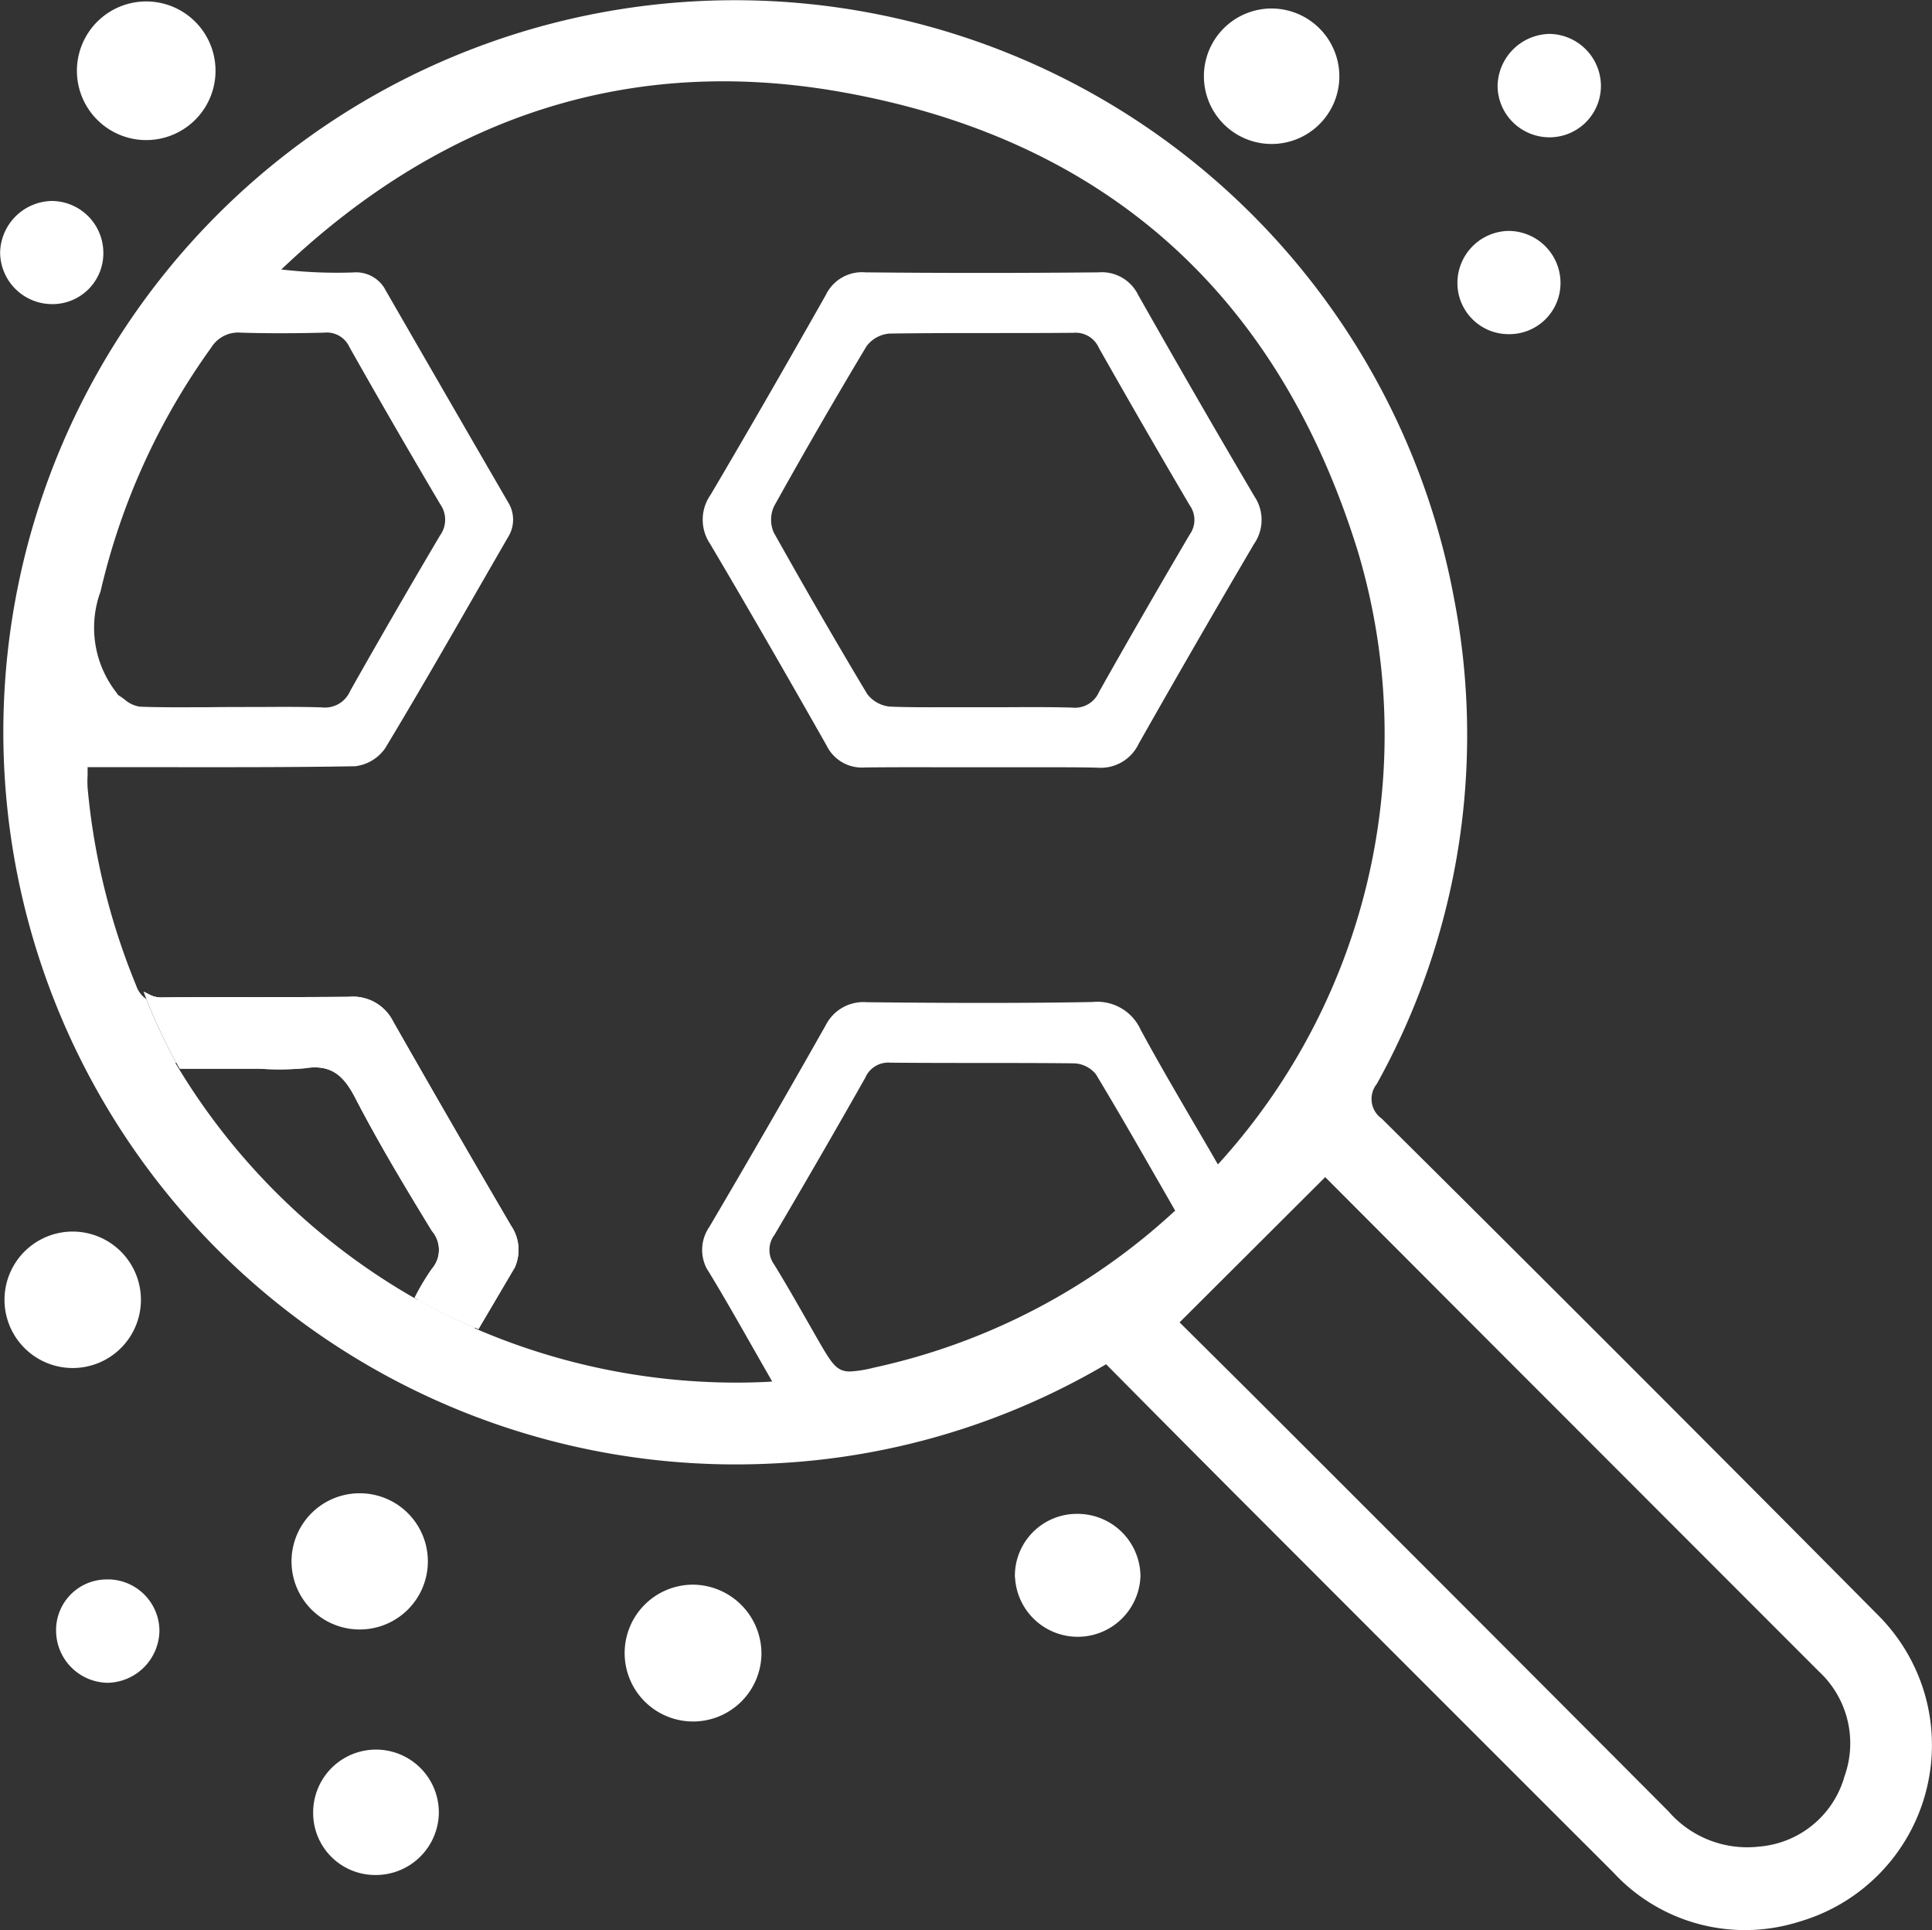
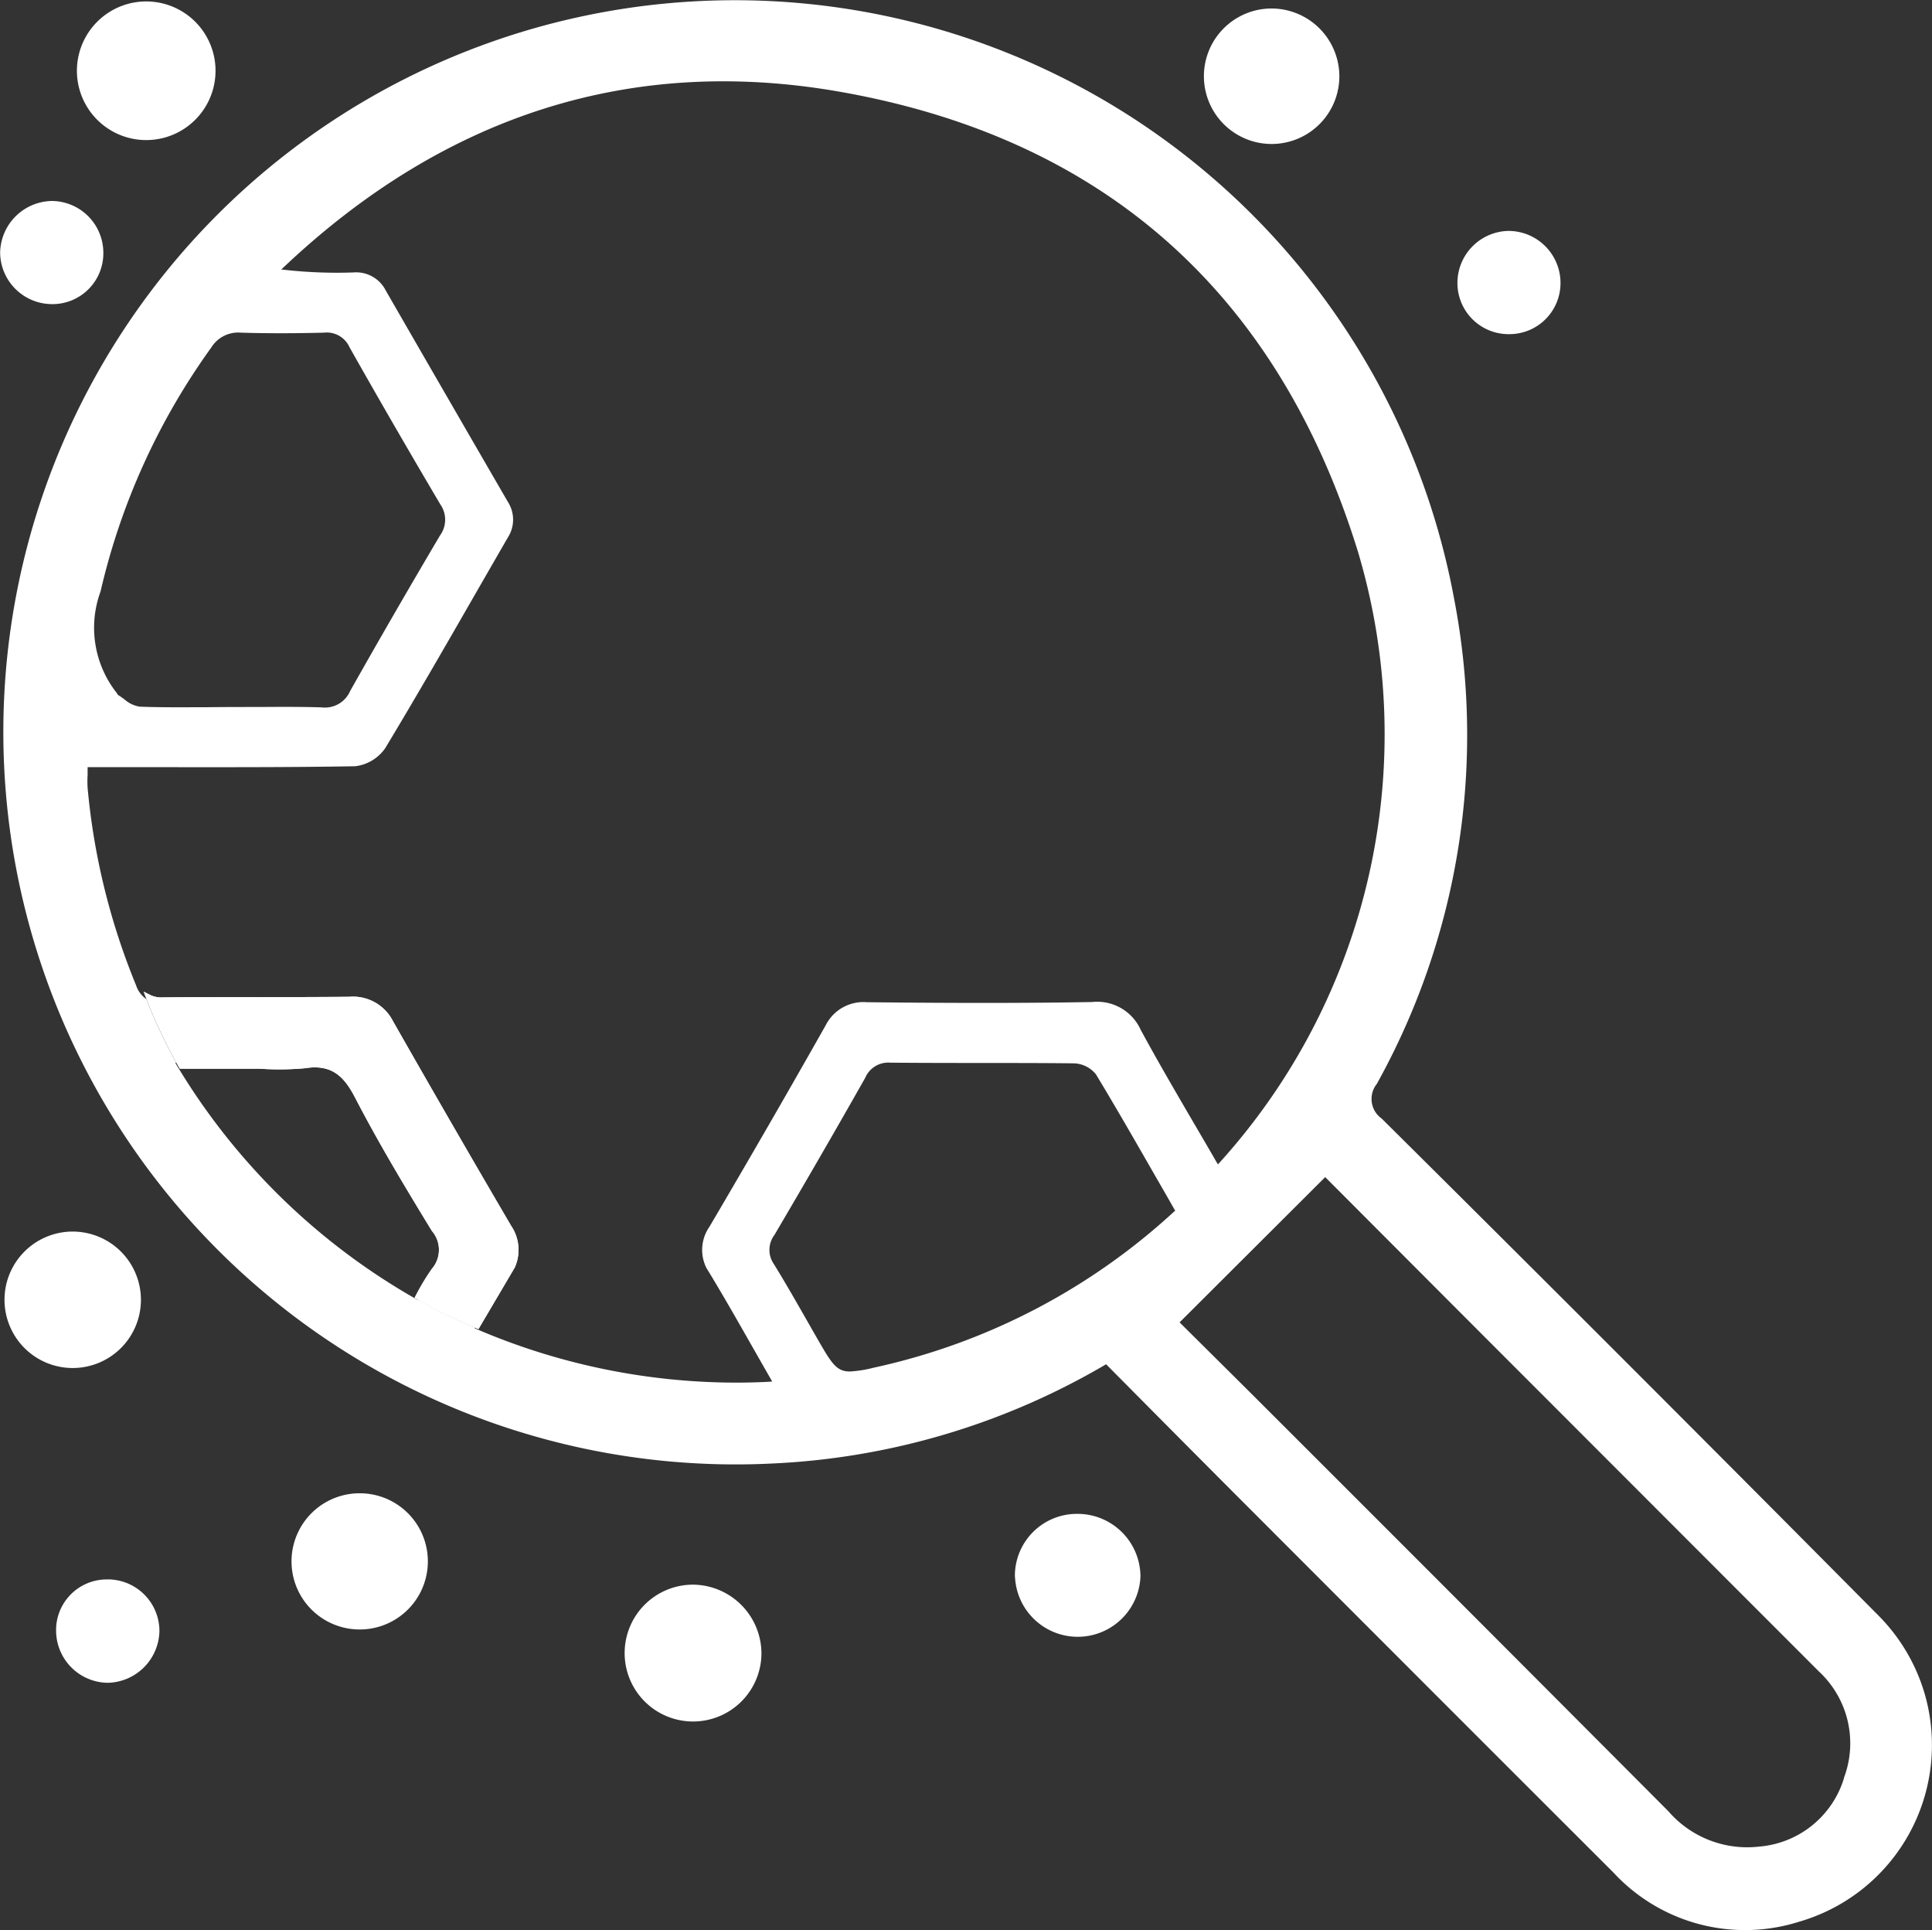
<svg xmlns="http://www.w3.org/2000/svg" width="60.072" height="60" viewBox="0 0 60.072 60">
  <rect x="0" y="0" width="60.072" height="60" fill="#333333" stroke="none" />
  <g id="Group_6158" data-name="Group 6158" transform="translate(-3431.269 -1119.15)">
    <g id="Group_6150" data-name="Group 6150" transform="translate(3431.269 1119.15)">
      <path id="Path_220" data-name="Path 220" d="M3448.8,1198.075h-.012a2.117,2.117,0,1,0-.007,4.234h0a2.117,2.117,0,0,0,.017-4.234Z" transform="translate(-3437.603 -1151.652)" fill="#fff" />
      <path id="Path_221" data-name="Path 221" d="M3433.633,1184.243h-.008a2.121,2.121,0,1,0,2.117,2.144,2.124,2.124,0,0,0-2.109-2.144Z" transform="translate(-3431.36 -1145.956)" fill="#fff" />
      <path id="Path_222" data-name="Path 222" d="M3466.437,1202.906a2.127,2.127,0,1,0,2.107,2.152A2.147,2.147,0,0,0,3466.437,1202.906Z" transform="translate(-3444.868 -1153.642)" fill="#fff" />
      <path id="Path_223" data-name="Path 223" d="M3437.526,1119.226h-.055a2.155,2.155,0,1,0,.055,0Z" transform="translate(-3432.952 -1119.181)" fill="#fff" />
      <g id="Group_128" data-name="Group 128" transform="translate(37.393 0.176)">
        <path id="Path_224" data-name="Path 224" d="M3496.984,1119.6h-.018a2.106,2.106,0,1,0,2.128,2.136v-.024A2.113,2.113,0,0,0,3496.984,1119.6Z" transform="translate(-3494.842 -1119.512)" fill="#fff" />
        <path id="Path_225" data-name="Path 225" d="M3498.483,1119.45Z" transform="translate(-3496.341 -1119.45)" fill="#fff" />
      </g>
      <path id="Path_226" data-name="Path 226" d="M3484.926,1201.125h0a1.952,1.952,0,0,0,3.9-.006v-.039a1.955,1.955,0,0,0-1.952-1.916h-.038a1.928,1.928,0,0,0-1.914,1.959Z" transform="translate(-3453.366 -1152.101)" fill="#fff" />
-       <path id="Path_227" data-name="Path 227" d="M3447.824,1213.594v.023a1.928,1.928,0,0,0,1.925,1.912h.029a1.96,1.96,0,0,0,1.954-1.92v-.033a1.954,1.954,0,0,0-3.908.017Z" transform="translate(-3438.087 -1157.239)" fill="#fff" />
-       <path id="Path_228" data-name="Path 228" d="M3509.9,1131.356h-.012a1.619,1.619,0,0,0-1.576,1.626,1.589,1.589,0,0,0,1.588,1.583h.026a1.588,1.588,0,0,0,1.591-1.581v-.023A1.619,1.619,0,0,0,3509.9,1131.356Z" transform="translate(-3462.996 -1124.177)" fill="#fff" />
-       <path id="Path_229" data-name="Path 229" d="M3512.054,1120.941a1.647,1.647,0,0,0-1.617,1.6v.027a1.6,1.6,0,0,0,.488,1.132,1.621,1.621,0,0,0,1.146.456,1.6,1.6,0,0,0,1.579-1.608A1.624,1.624,0,0,0,3512.054,1120.941Z" transform="translate(-3463.872 -1119.887)" fill="#fff" />
+       <path id="Path_228" data-name="Path 228" d="M3509.9,1131.356h-.012a1.619,1.619,0,0,0-1.576,1.626,1.589,1.589,0,0,0,1.588,1.583h.026a1.588,1.588,0,0,0,1.591-1.581A1.619,1.619,0,0,0,3509.9,1131.356Z" transform="translate(-3462.996 -1124.177)" fill="#fff" />
      <path id="Path_230" data-name="Path 230" d="M3435.837,1202.63h-.065a1.575,1.575,0,0,0-1.538,1.607h0a1.627,1.627,0,0,0,1.6,1.606,1.643,1.643,0,0,0,1.613-1.6v-.037a1.608,1.608,0,0,0-1.606-1.578Z" transform="translate(-3432.49 -1153.528)" fill="#fff" />
      <path id="Path_231" data-name="Path 231" d="M3432.873,1129.773a1.638,1.638,0,0,0-1.6,1.606,1.617,1.617,0,0,0,1.649,1.6h.024a1.581,1.581,0,0,0,1.536-1.619h0A1.612,1.612,0,0,0,3432.873,1129.773Z" transform="translate(-3431.269 -1123.525)" fill="#fff" />
-       <path id="Path_232" data-name="Path 232" d="M3476.013,1148.927q1.076,0,2.154,0c.359,0,.722,0,1.088,0,.479,0,.962,0,1.44.013a1.305,1.305,0,0,0,1.276-.742c1.176-2.074,2.381-4.162,3.587-6.213a1.308,1.308,0,0,0,.013-1.479c-1.223-2.077-2.438-4.184-3.616-6.265a1.257,1.257,0,0,0-1.232-.7c-2.41.023-4.844.024-7.244,0a1.247,1.247,0,0,0-1.233.7c-1.371,2.421-2.509,4.394-3.584,6.214a1.344,1.344,0,0,0-.016,1.526c1.333,2.252,2.635,4.53,3.619,6.263a1.22,1.22,0,0,0,1.187.689C3474.309,1148.923,3475.175,1148.925,3476.013,1148.927Zm-2.488-2.287c-.988-1.65-1.96-3.334-2.9-5.013a.99.99,0,0,1,.016-.826c.925-1.662,1.888-3.328,2.865-4.957a.984.984,0,0,1,.715-.4c1.083-.016,2.178-.016,3.237-.016.83,0,1.661,0,2.491-.008a.79.79,0,0,1,.787.472c.918,1.621,1.868,3.269,2.823,4.891a.779.779,0,0,1,0,.908c-.946,1.61-1.9,3.259-2.819,4.893a.816.816,0,0,1-.838.488c-.669-.019-1.359-.016-2.026-.012-.266,0-.531,0-.8,0s-.53,0-.795,0c-.669,0-1.361.009-2.044-.019A1.006,1.006,0,0,1,3473.525,1146.641Z" transform="translate(-3446.567 -1125.074)" fill="#fff" />
      <g id="Group_6149" data-name="Group 6149" transform="translate(0.097 0)">
        <path id="Path_237" data-name="Path 237" d="M3491.185,1171.82a5.728,5.728,0,0,0-1.461-2.466h0c-5.093-5.135-10.284-10.328-15.43-15.434a.734.734,0,0,1-.3-.476.749.749,0,0,1,.125-.561l.029-.039a22.333,22.333,0,0,0,2.4-15.089,22.744,22.744,0,0,0-45.087,3.194,22.77,22.77,0,0,0,23.858,23.7,22.471,22.471,0,0,0,10.351-3.052l.059-.035,1.222,1.232q1.352,1.363,2.7,2.715,5.922,5.93,11.851,11.853a5.572,5.572,0,0,0,5.773,1.531A5.718,5.718,0,0,0,3491.185,1171.82Zm-56.722-34.281v0a21.071,21.071,0,0,1,3.445-7.588.982.982,0,0,1,.925-.459c.792.024,1.637.023,2.578,0a.773.773,0,0,1,.793.452c.916,1.623,1.868,3.269,2.824,4.886a.832.832,0,0,1-.011.969c-.941,1.592-1.883,3.22-2.793,4.833a.853.853,0,0,1-.788.515.871.871,0,0,1-.1-.006c-.648-.021-1.315-.016-1.96-.012-.531,0-1.063,0-1.594.007-.687,0-1.4.01-2.1-.017a.94.94,0,0,1-.478-.229c-.059-.043-.117-.086-.176-.121a.136.136,0,0,1-.054-.067A3.27,3.27,0,0,1,3434.463,1137.539Zm20.744,24.57c-.324.016-.649.024-.972.024a20.5,20.5,0,0,1-8.084-1.666l-.053-.023v-.023a15.413,15.413,0,0,1-1.725-.844l-.08-.032a20.443,20.443,0,0,1-7.424-7.219l-.081-.134h.032a16.687,16.687,0,0,1-.933-1.982.837.837,0,0,1-.319-.429,21.16,21.16,0,0,1-1.507-6.137,3.365,3.365,0,0,1,0-.4c0-.054,0-.105,0-.152V1143h.088l1.949,0c2.062,0,4.192.008,6.284-.029a1.327,1.327,0,0,0,.935-.565c.943-1.564,1.874-3.18,2.771-4.743q.521-.905,1.042-1.808a1.021,1.021,0,0,0,0-1.1q-1.906-3.288-3.8-6.576a1.03,1.03,0,0,0-1.006-.559,14.771,14.771,0,0,1-2.05-.072l-.192-.02.141-.132c5.006-4.7,10.788-6.514,17.192-5.4,8.222,1.435,13.655,6.248,16.146,14.308a19.84,19.84,0,0,1-4.273,18.955l-.082.089-.06-.1c-.229-.4-.46-.791-.69-1.185-.551-.945-1.123-1.921-1.652-2.9a1.482,1.482,0,0,0-1.508-.862c-2.458.044-4.919.028-7,.006a1.314,1.314,0,0,0-1.287.72c-1.187,2.1-2.4,4.2-3.616,6.265a1.255,1.255,0,0,0-.085,1.289l.084.135c.457.753.889,1.514,1.347,2.318.176.308.353.621.537.94l.071.125Zm12.619-5.277a20.045,20.045,0,0,1-9.251,4.821l-.069.015v0a3.783,3.783,0,0,1-.741.119c-.409,0-.56-.234-.962-.929-.133-.23-.258-.45-.383-.669-.326-.571-.664-1.162-1.014-1.731a.773.773,0,0,1,.01-.915c.946-1.606,1.9-3.253,2.824-4.887a.778.778,0,0,1,.778-.47c.927.009,1.859.009,2.791.01.958,0,1.949,0,2.923.011a.919.919,0,0,1,.681.341c.629,1.041,1.22,2.071,1.845,3.161q.289.5.584,1.018l.036.061Zm20.846,17.587,0,.012a3.012,3.012,0,0,1-2.637,2.126,3.242,3.242,0,0,1-2.824-1.1c-4.165-4.181-8.407-8.428-12.6-12.616-.561-.561-1.124-1.119-1.669-1.66l-.928-.921,4.528-4.516,1.47,1.474c1.77,1.774,3.583,3.592,5.4,5.408q4.238,4.243,8.478,8.484A3.045,3.045,0,0,1,3488.671,1174.42Z" transform="translate(-3431.434 -1119.15)" fill="#fff" />
        <g id="Group_6148" data-name="Group 6148" transform="translate(4.364 30.826)">
          <g id="Path_37884" data-name="Path 37884">
            <g id="Group_129" data-name="Group 129" transform="translate(0.165 0.179)">
              <path id="Path_238" data-name="Path 238" d="M3447.516,1181.169a15.1,15.1,0,0,0,1.832.9l1.084-1.848h0a1.26,1.26,0,0,0-.11-1.215q-1.858-3.17-3.674-6.363a1.311,1.311,0,0,0-1.281-.709c-1.928.02-3.858,0-5.787.018a.868.868,0,0,1-.446-.087,16.284,16.284,0,0,0,1.011,2.128h2.441a8.84,8.84,0,0,0,1.383-.013,1.431,1.431,0,0,1,1.66.968c.729,1.405,1.546,2.765,2.371,4.117a.982.982,0,0,1,.008,1.287A6.894,6.894,0,0,0,3447.516,1181.169Z" transform="translate(-3439.134 -1171.863)" fill="#fff" />
            </g>
            <g id="Group_130" data-name="Group 130">
              <path id="Path_239" data-name="Path 239" d="M3449.27,1182.052l-.071-.029a15.2,15.2,0,0,1-1.843-.9l-.073-.042.038-.075a7.146,7.146,0,0,1,.5-.828.9.9,0,0,0,0-1.178c-.843-1.38-1.651-2.724-2.383-4.135-.346-.669-.73-1.058-1.568-.922a8.936,8.936,0,0,1-1.4.014h-2.487l-.025-.045a16.586,16.586,0,0,1-1.017-2.14l-.082-.21.2.1a.783.783,0,0,0,.4.078c.949-.009,1.892-.009,2.835-.009.97,0,1.971,0,2.956-.009a1.394,1.394,0,0,1,1.361.757c1.206,2.119,2.442,4.259,3.672,6.359a1.337,1.337,0,0,1,.115,1.3Zm-1.753-1.044a14.939,14.939,0,0,0,1.678.822l1.045-1.782a1.161,1.161,0,0,0-.107-1.121c-1.234-2.1-2.47-4.246-3.678-6.369a1.221,1.221,0,0,0-1.2-.665c-.993.01-2,.011-2.965.01-.943,0-1.885,0-2.828.009a.919.919,0,0,1-.293-.025,16.376,16.376,0,0,0,.908,1.891h2.39a8.907,8.907,0,0,0,1.375-.013,1.529,1.529,0,0,1,1.747,1.016c.729,1.406,1.535,2.747,2.367,4.112a1.068,1.068,0,0,1,0,1.39A7.26,7.26,0,0,0,3447.518,1181.009Z" transform="translate(-3438.854 -1171.559)" fill="#fff" />
            </g>
          </g>
        </g>
      </g>
    </g>
    <g id="Group_6151" data-name="Group 6151" transform="translate(3435.729 1149.976)">
      <g id="Path_37885" data-name="Path 37885" transform="translate(0)">
-         <path id="Path_240" data-name="Path 240" d="M3447.515,1181.168a15.082,15.082,0,0,0,1.833.9l1.084-1.848h0a1.262,1.262,0,0,0-.11-1.215q-1.859-3.17-3.675-6.363a1.311,1.311,0,0,0-1.281-.709c-1.928.02-3.858,0-5.787.018a.872.872,0,0,1-.446-.086,16.362,16.362,0,0,0,1.011,2.128h2.442a8.819,8.819,0,0,0,1.383-.013,1.432,1.432,0,0,1,1.661.968c.728,1.405,1.545,2.764,2.37,4.117a.983.983,0,0,1,.008,1.287A6.9,6.9,0,0,0,3447.515,1181.168Z" transform="translate(-3438.968 -1171.683)" fill="#fff" />
        <path id="Path_241" data-name="Path 241" d="M3449.269,1182.051l-.071-.029a15.267,15.267,0,0,1-1.843-.9l-.073-.042.039-.075a7.257,7.257,0,0,1,.5-.828.9.9,0,0,0,0-1.178c-.843-1.38-1.651-2.724-2.383-4.135-.346-.67-.73-1.058-1.568-.922a8.91,8.91,0,0,1-1.4.014h-2.487l-.025-.045a16.615,16.615,0,0,1-1.017-2.14l-.082-.21.2.1a.775.775,0,0,0,.4.078c.949-.01,1.893-.01,2.836-.009.969,0,1.97,0,2.956-.01a1.394,1.394,0,0,1,1.36.757c1.206,2.118,2.442,4.259,3.672,6.359a1.336,1.336,0,0,1,.115,1.3Zm-1.753-1.043a14.9,14.9,0,0,0,1.678.822l1.045-1.781a1.162,1.162,0,0,0-.107-1.121c-1.234-2.105-2.47-4.246-3.678-6.369a1.218,1.218,0,0,0-1.2-.665c-.993.011-2,.011-2.965.01-.943,0-1.886,0-2.829.009a.925.925,0,0,1-.293-.025,16.331,16.331,0,0,0,.908,1.89h2.391a8.773,8.773,0,0,0,1.375-.013,1.529,1.529,0,0,1,1.746,1.016c.729,1.406,1.536,2.748,2.367,4.112a1.068,1.068,0,0,1,0,1.39A7.215,7.215,0,0,0,3447.517,1181.008Z" transform="translate(-3438.852 -1171.558)" fill="#fff" />
      </g>
    </g>
  </g>
</svg>